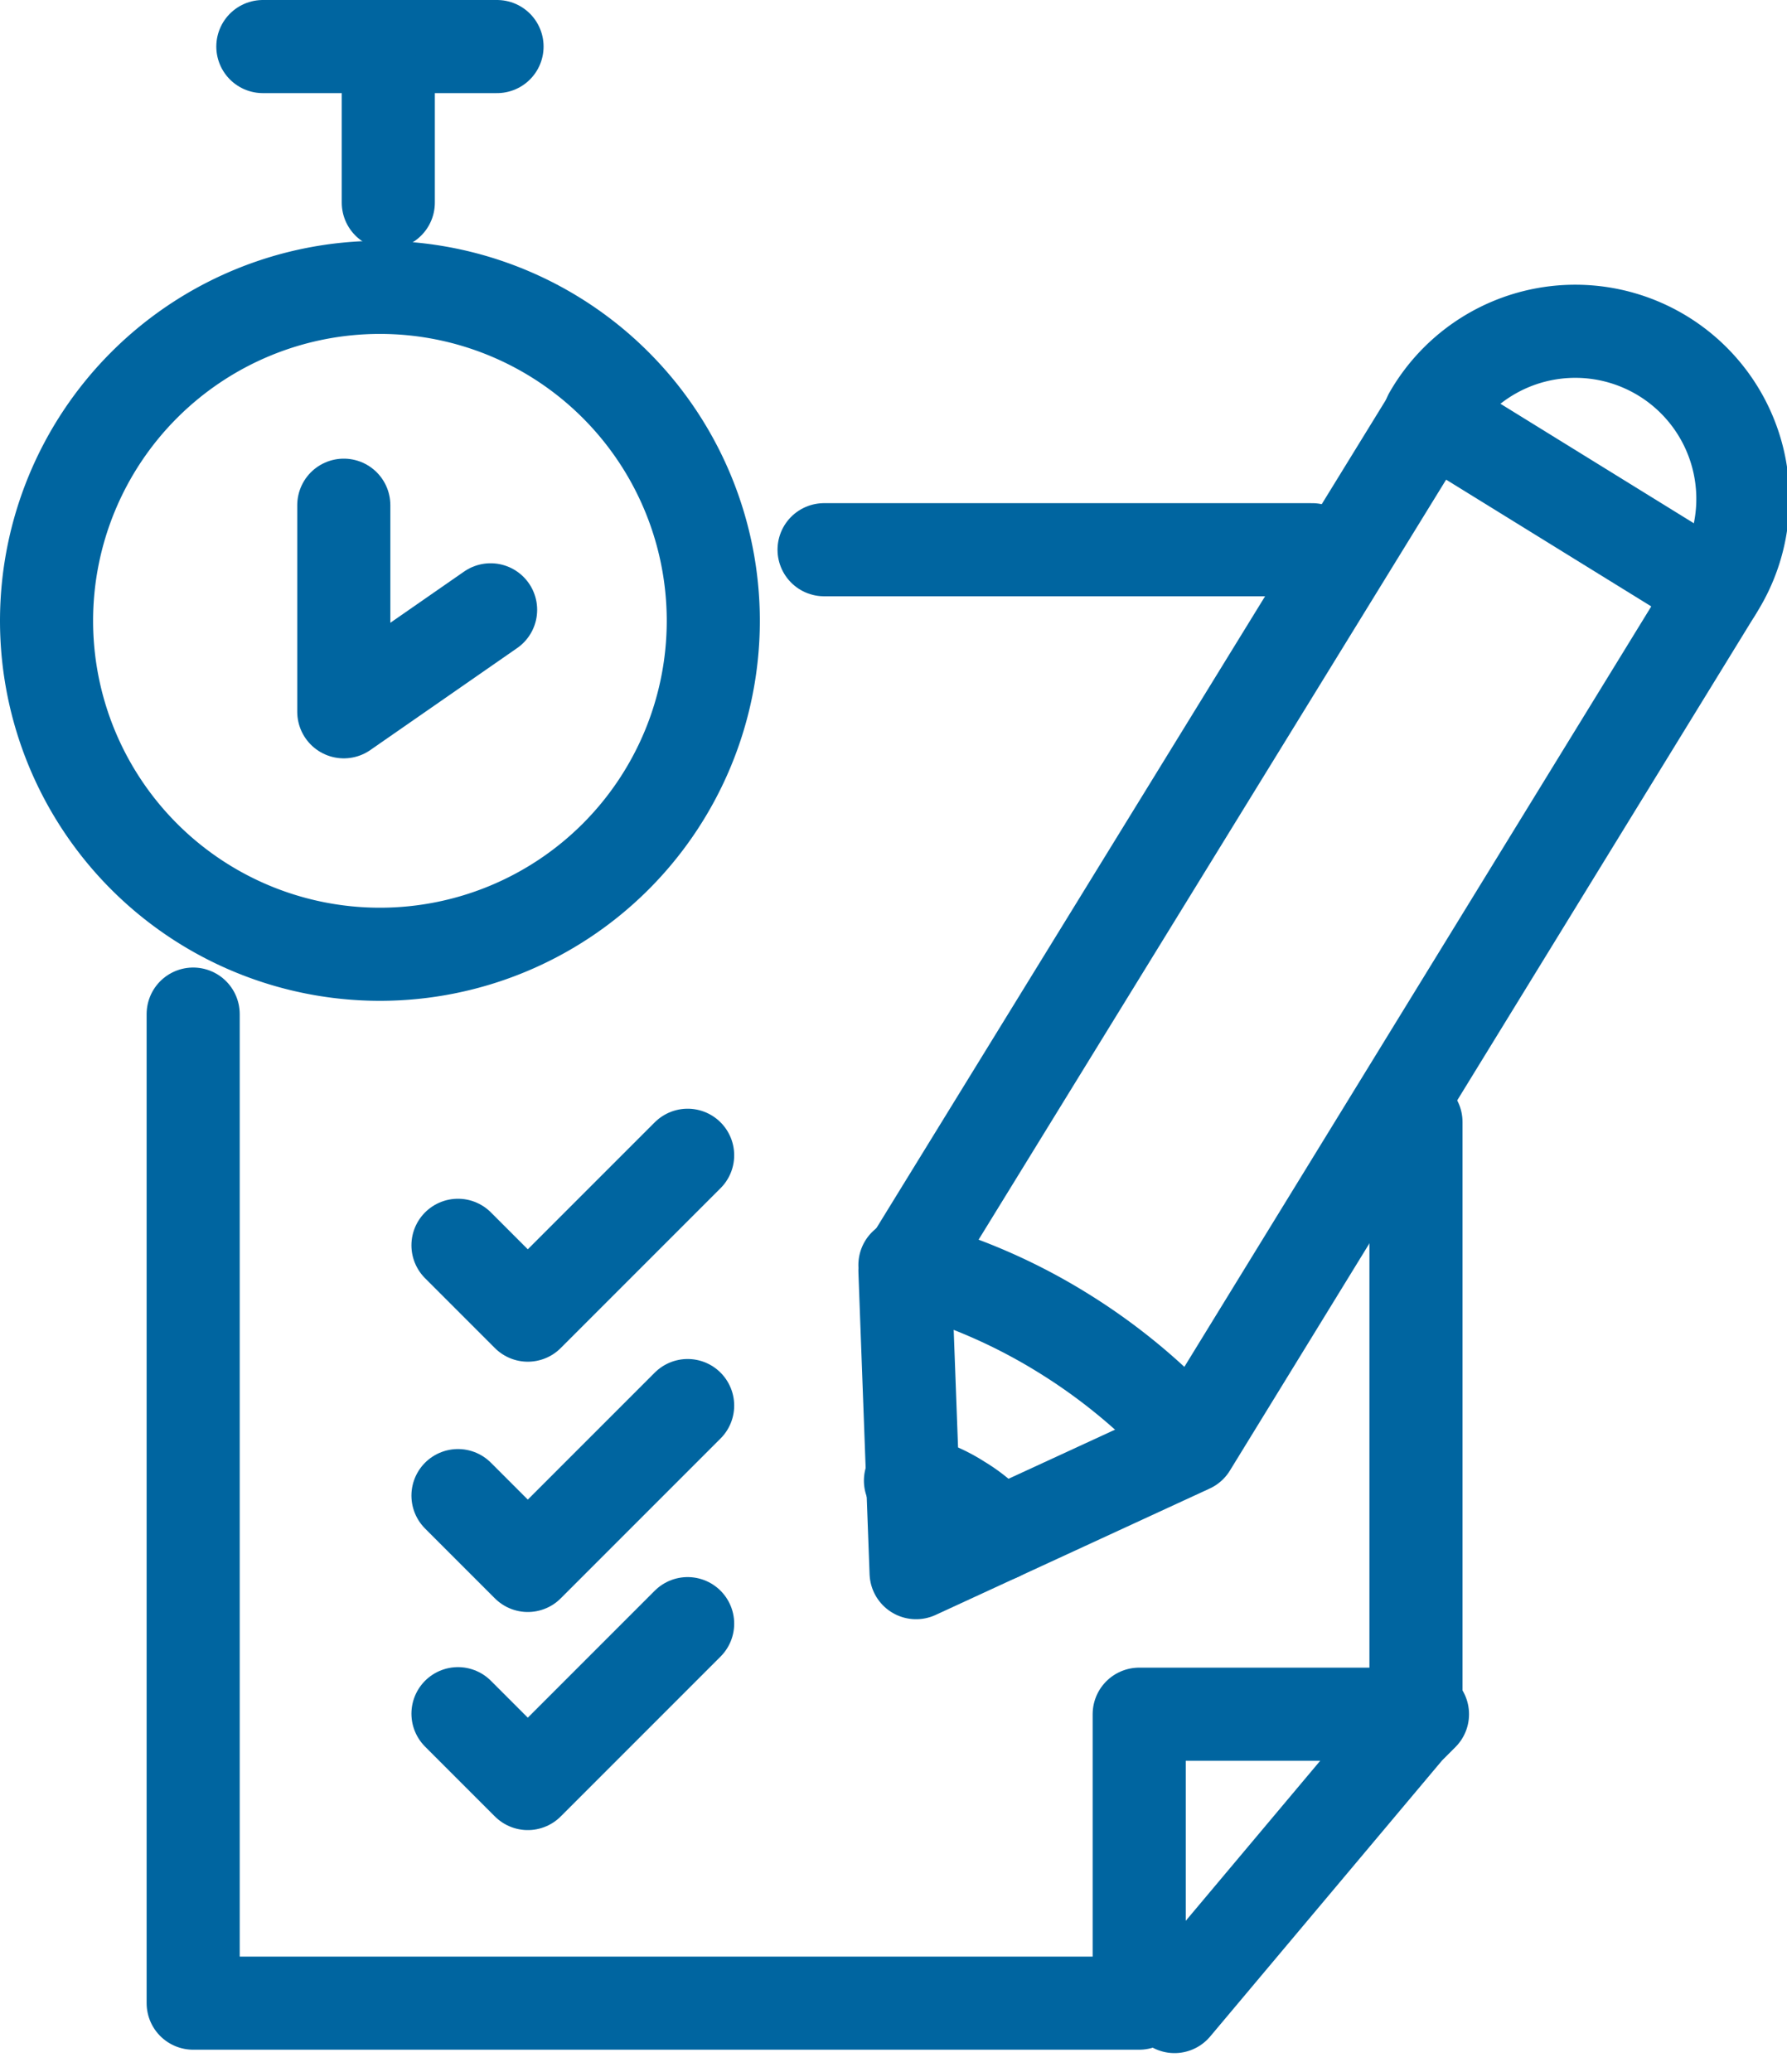
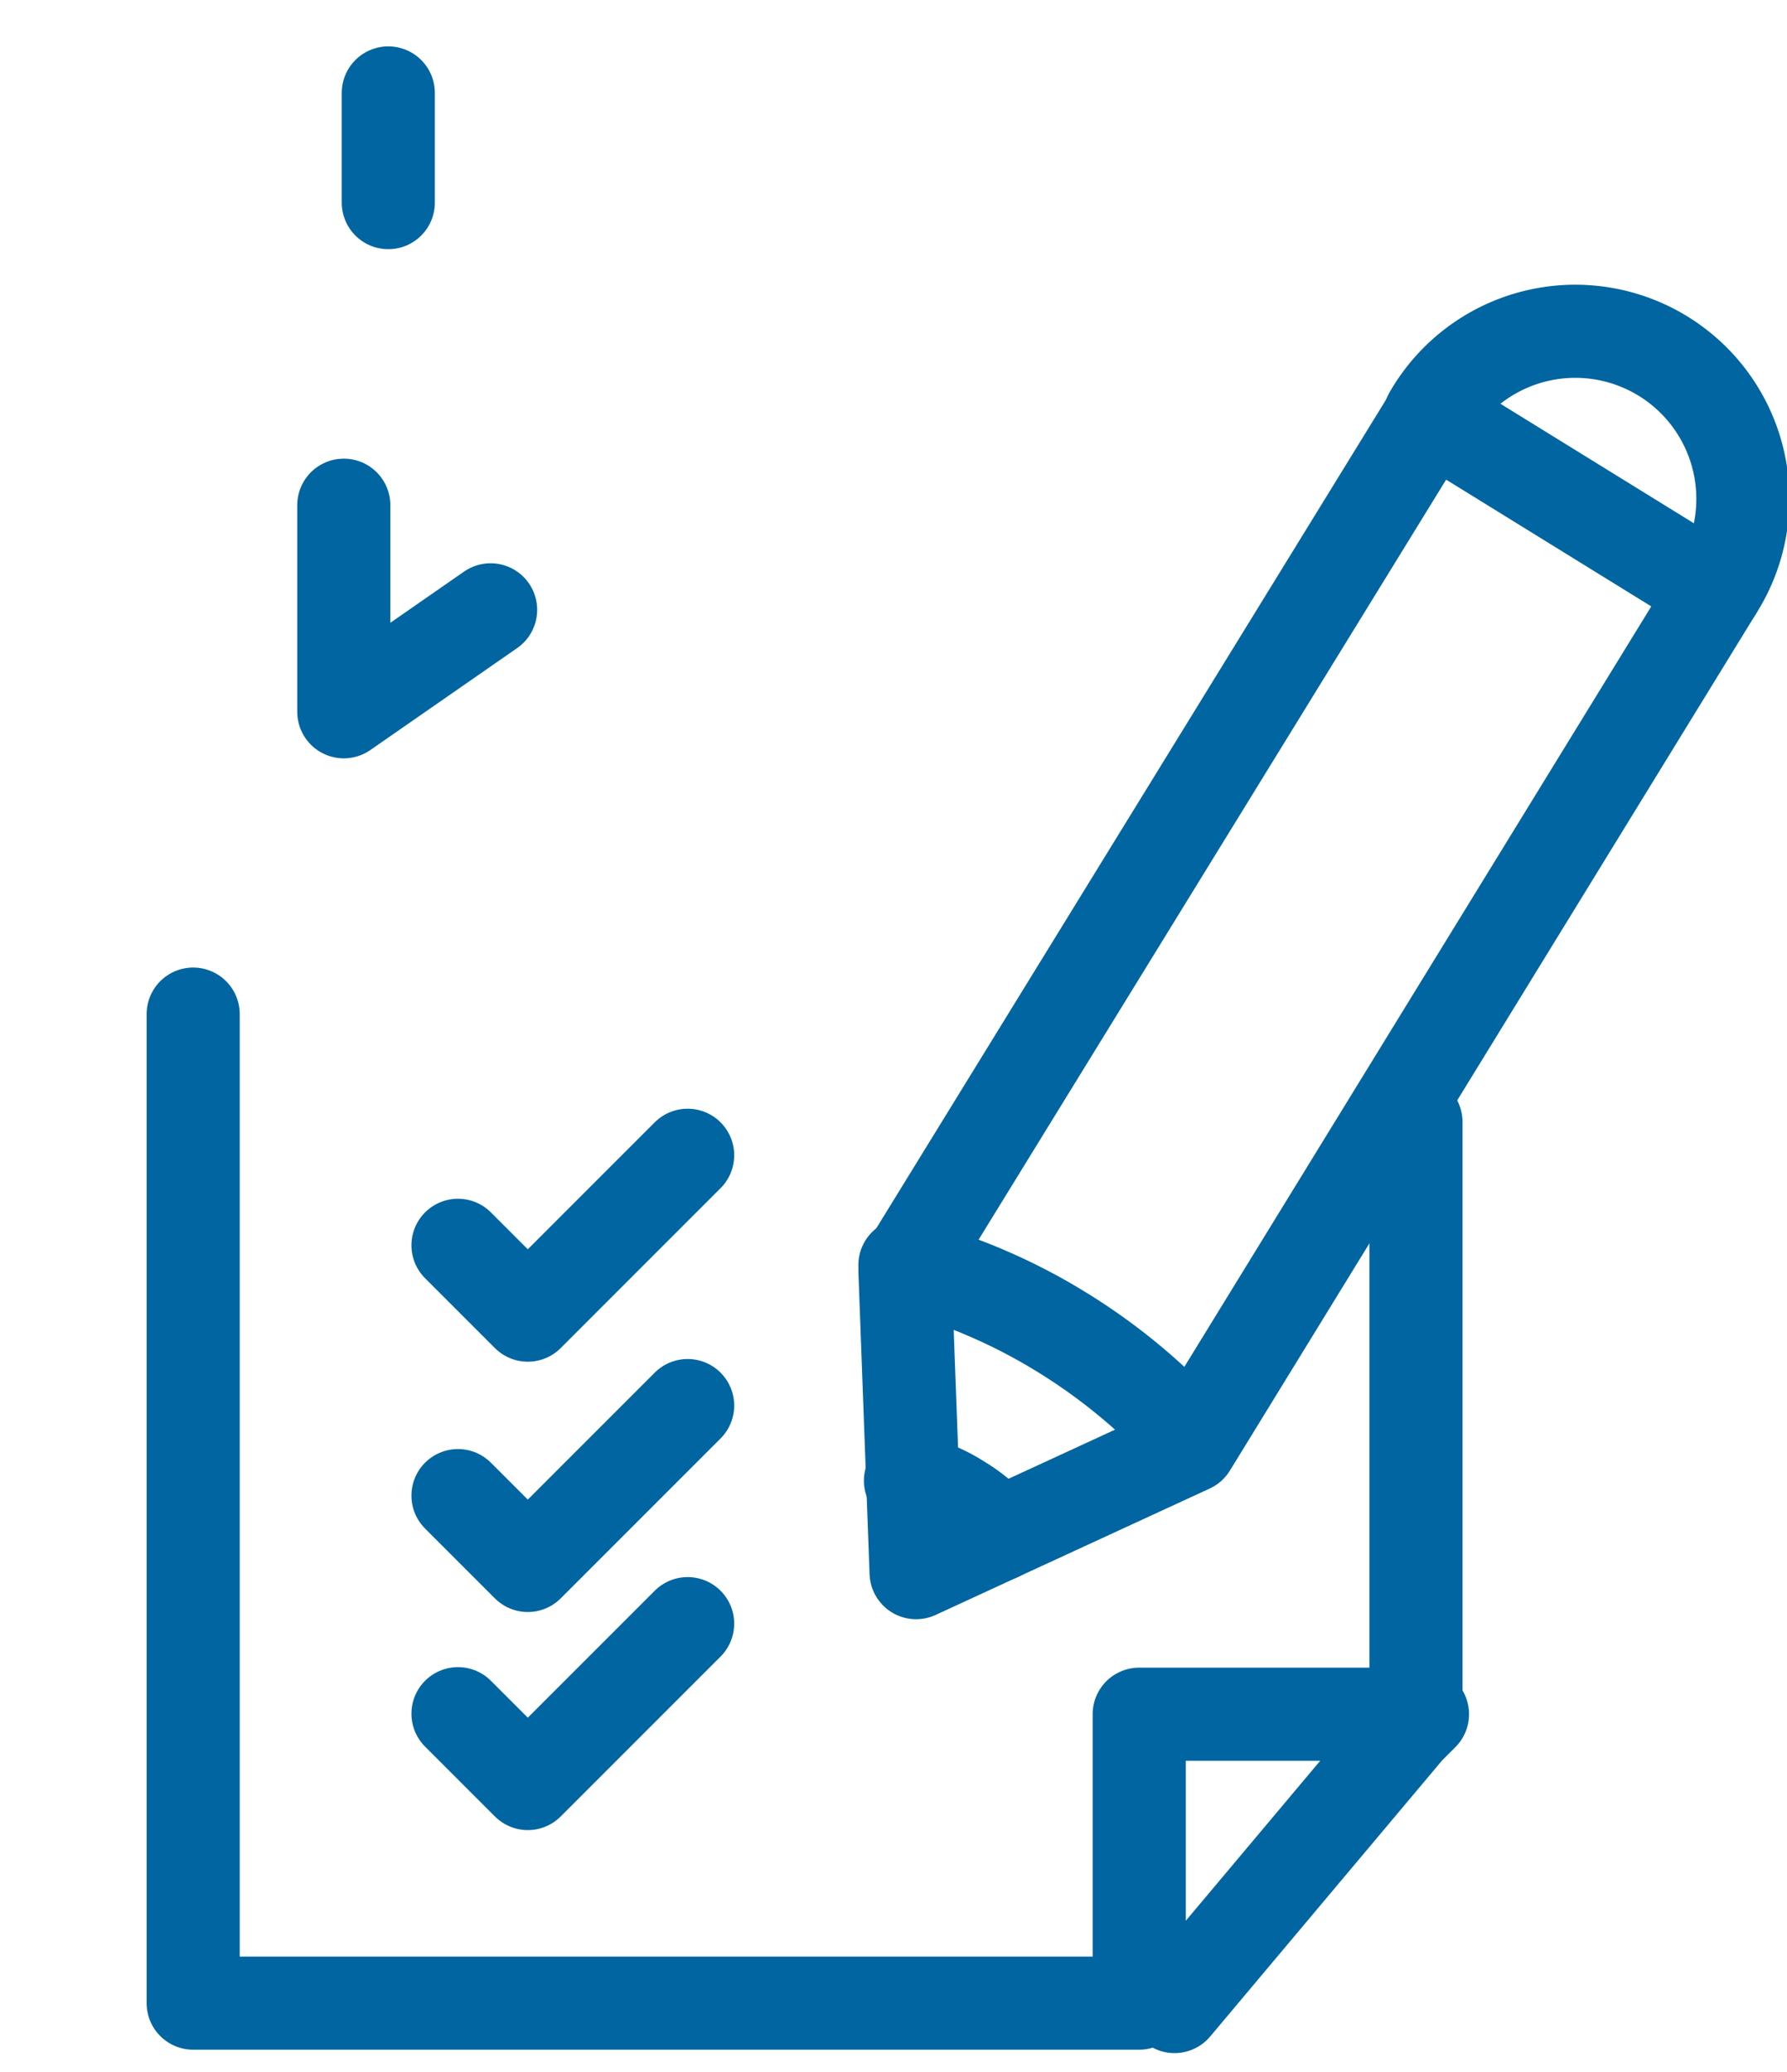
<svg xmlns="http://www.w3.org/2000/svg" width="38.391" height="44.51" viewBox="0 0 38.391 44.51">
  <defs>
    <style>.a{fill:none;stroke:#0065a0;stroke-linecap:round;stroke-linejoin:round;stroke-width:2px;}</style>
  </defs>
  <g transform="translate(-1399 -780)">
    <line class="a" y1="12.757" transform="translate(1429.42 804.099)" />
    <path class="a" d="M24,109.784v21.243H44.324v-6.206H50.41l-.318.318L45.083,131.1" transform="translate(1379.15 691.997)" />
-     <line class="a" x1="10.485" transform="translate(1416.704 791.807)" />
-     <path class="a" d="M7.162,0A7.162,7.162,0,1,1,0,7.162,7.162,7.162,0,0,1,7.162,0Z" transform="translate(1400 786.172)" />
+     <path class="a" d="M7.162,0Z" transform="translate(1400 786.172)" />
    <path class="a" d="M52.5,118.536l1.5,1.5,3.434-3.434" transform="translate(1356.339 688.211)" />
    <path class="a" d="M52.5,148.536l1.5,1.5,3.434-3.434" transform="translate(1356.339 663.587)" />
    <path class="a" d="M52.5,178.536l1.5,1.5,3.434-3.434" transform="translate(1356.339 638.271)" />
-     <line class="a" x2="5.031" transform="translate(1404.647 781)" />
    <line class="a" y1="2.356" transform="translate(1407.342 781.996)" />
    <path class="a" d="M45,30.7v4.437l3.154-2.19" transform="translate(1361.386 760.151)" />
    <path class="a" d="M100.6,61.565l.24,6.488,5.889-2.715,11.279-18.365L111.9,43.2Z" transform="translate(1317.841 745.725)" />
    <path class="a" d="M163.228,40.11a3.6,3.6,0,1,0-6.128-3.773" transform="translate(1272.619 752.589)" />
    <path class="a" d="M100.6,134.6a12.372,12.372,0,0,1,3.394,1.457,12.665,12.665,0,0,1,2.735,2.276" transform="translate(1317.841 672.571)" />
    <path class="a" d="M101.2,157.8a3.223,3.223,0,0,1,1.058.439,3.26,3.26,0,0,1,.838.719" transform="translate(1317.36 654.002)" />
    <path class="a" d="M129.1,200.2" transform="translate(1295.03 617.334)" />
  </g>
</svg>